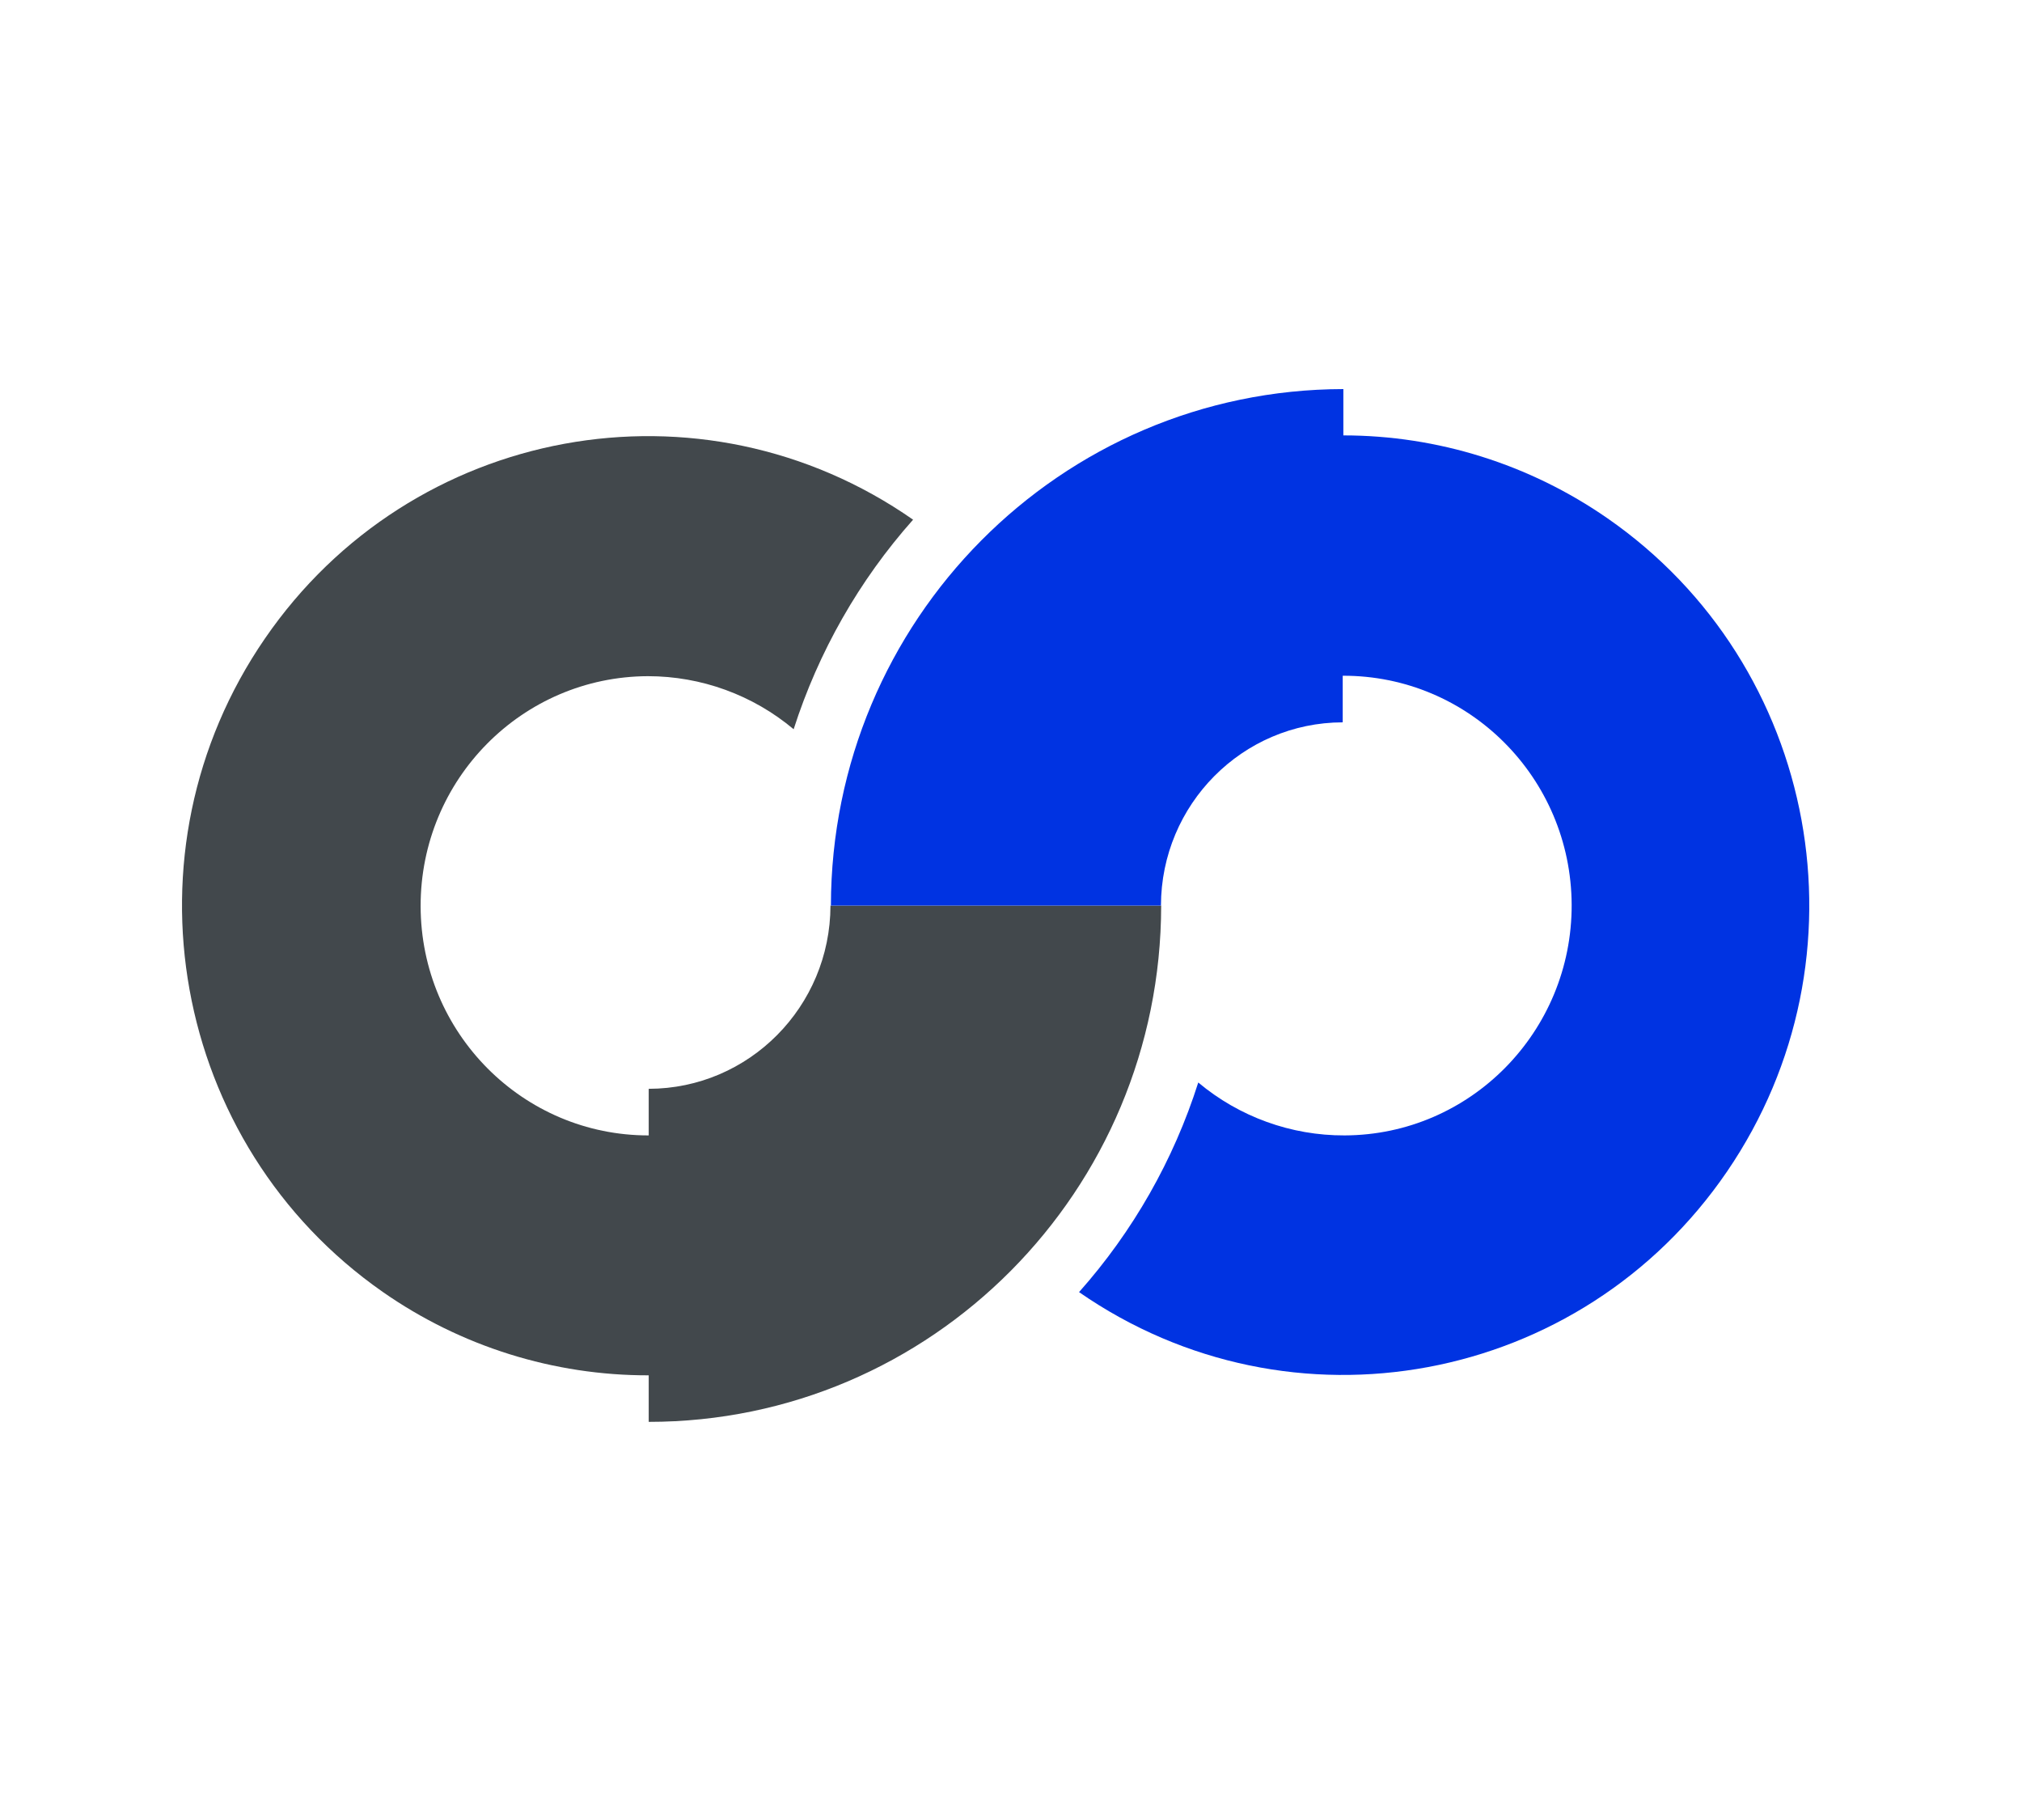
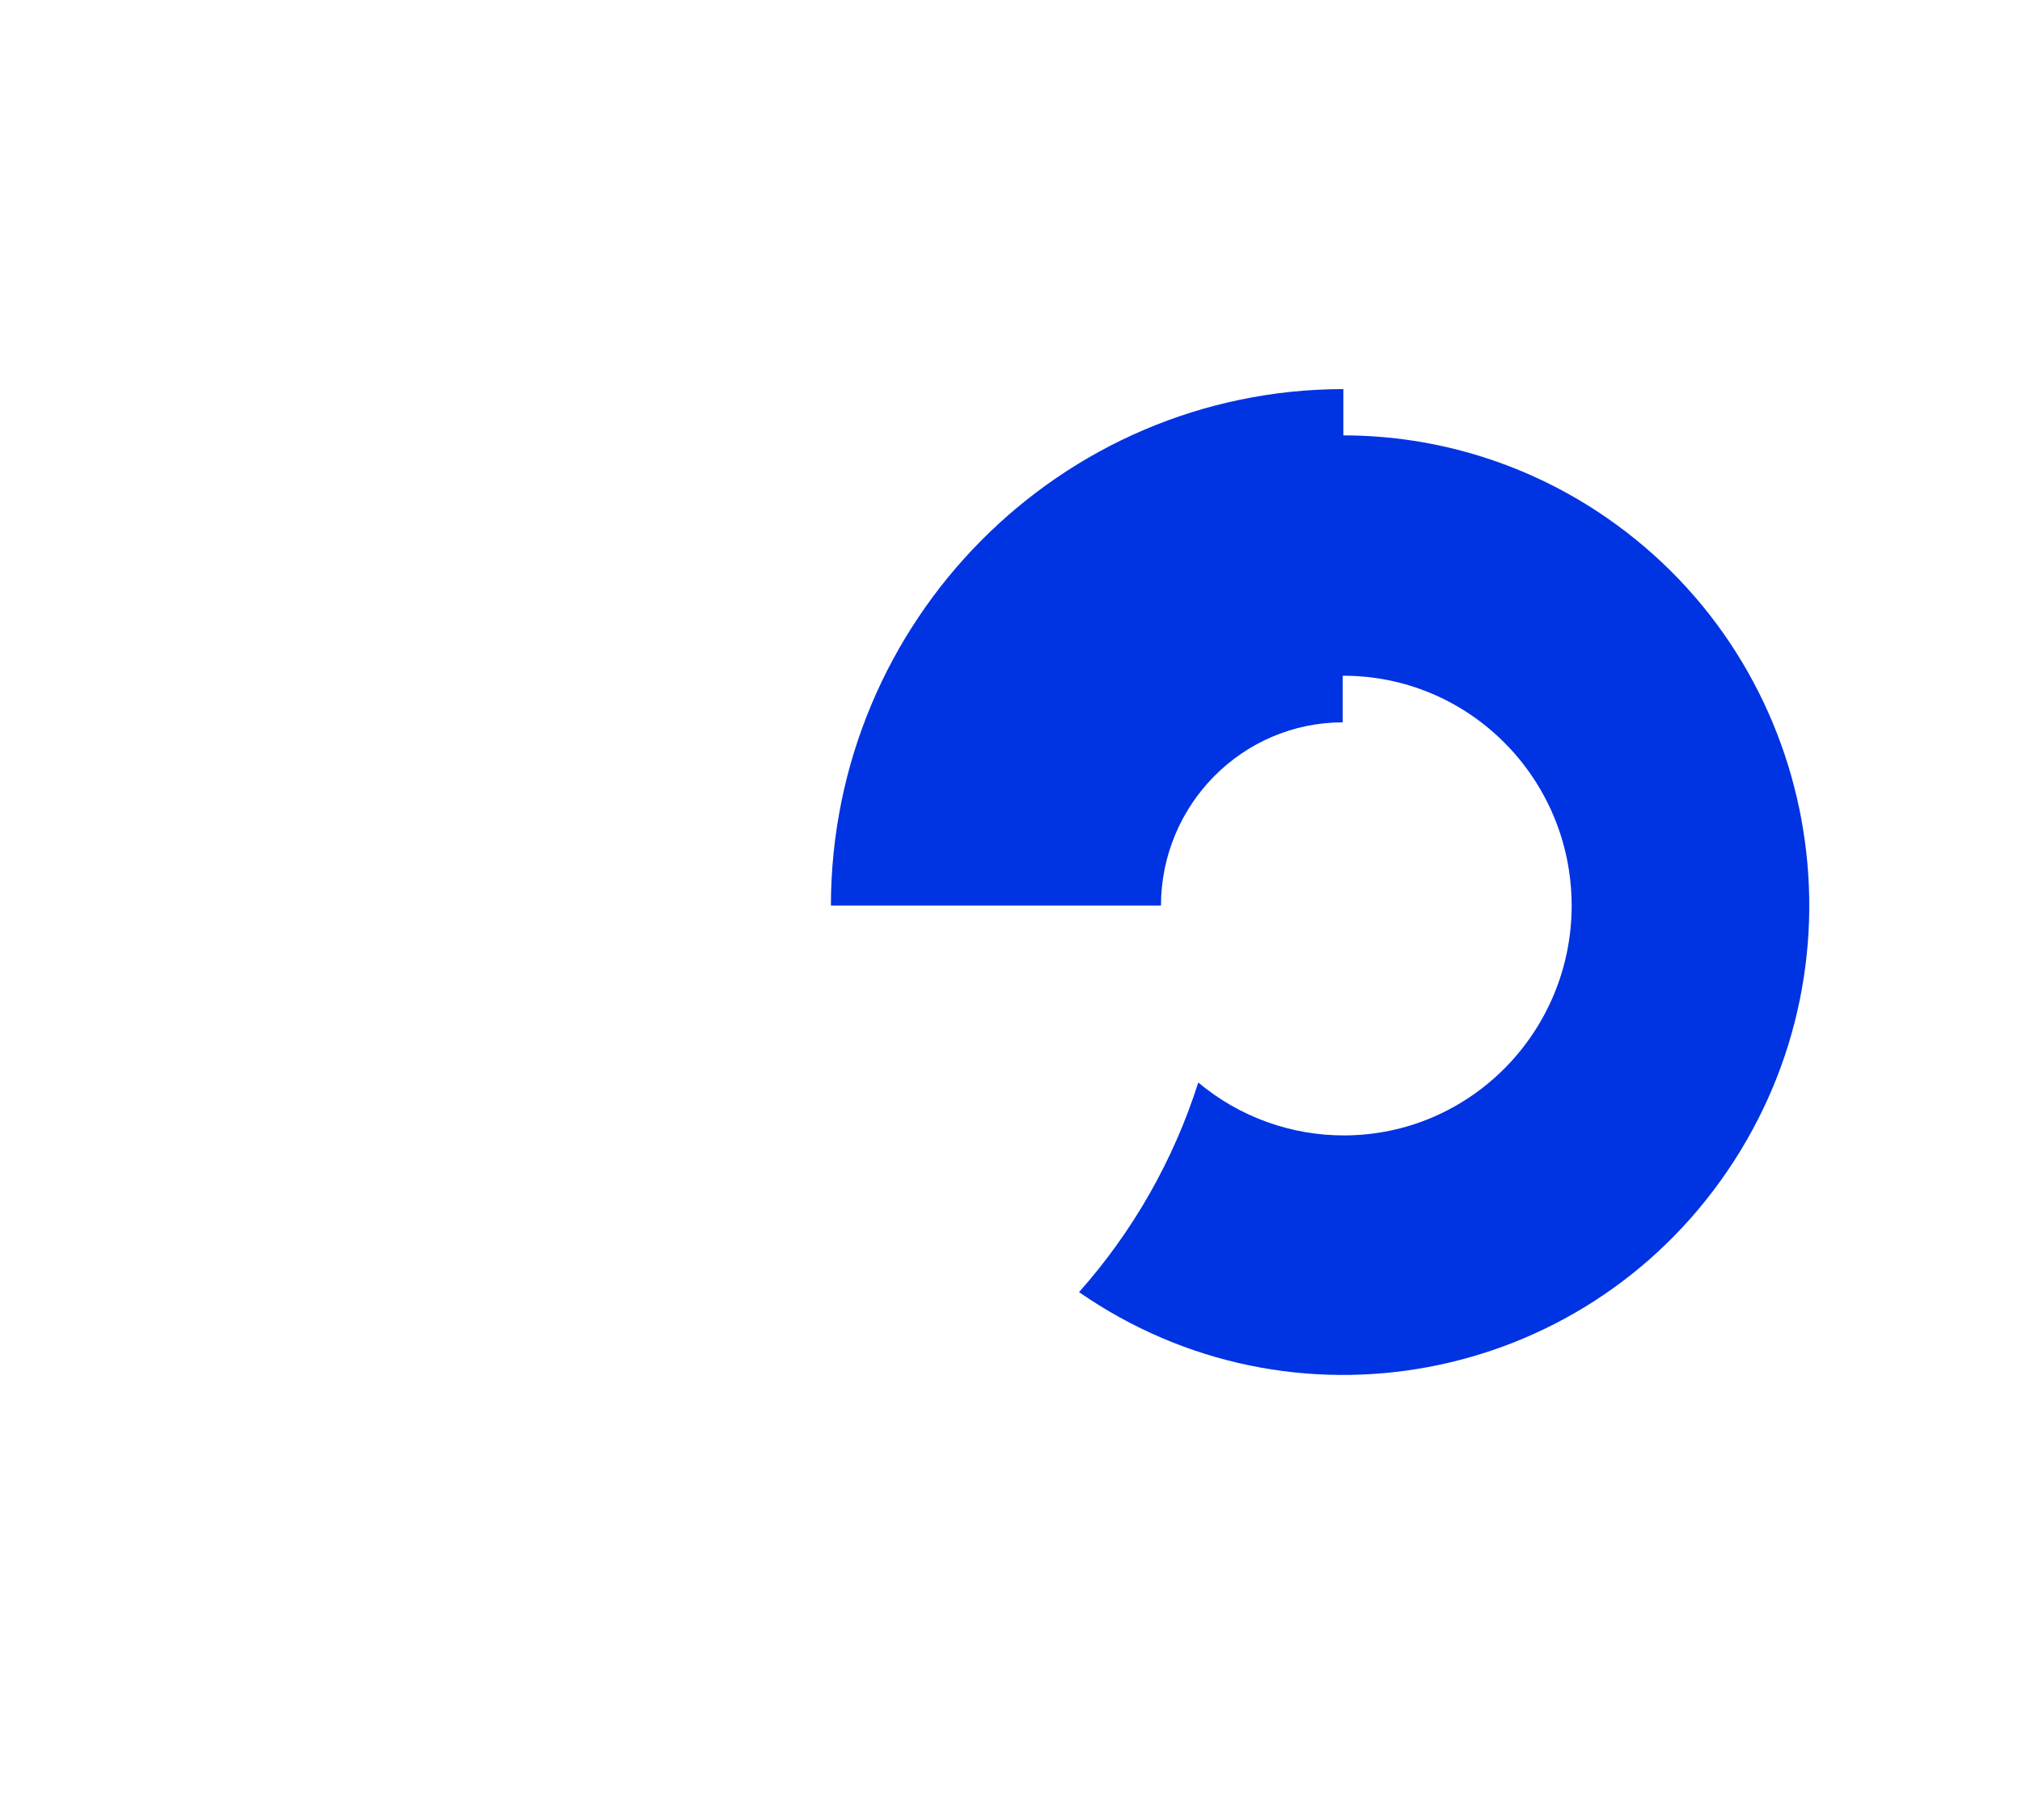
<svg xmlns="http://www.w3.org/2000/svg" width="50" zoomAndPan="magnify" viewBox="0 0 37.5 33.75" height="45" preserveAspectRatio="xMidYMid meet" version="1.0">
  <defs>
    <clipPath id="a21d814f39">
      <path d="M 3.332 8 L 22 8 L 22 26.414 L 3.332 26.414 Z M 3.332 8 " clip-rule="nonzero" />
    </clipPath>
    <clipPath id="792a3f5d2f">
      <path d="M 15 7.172 L 33.559 7.172 L 33.559 26 L 15 26 Z M 15 7.172 " clip-rule="nonzero" />
    </clipPath>
  </defs>
  <g clip-path="url(#a21d814f39)">
-     <path fill="#42484c" d="M 15.402 16.793 C 15.398 18.668 13.891 20.188 12.031 20.191 L 12.031 21.055 C 9.699 21.059 7.805 19.156 7.801 16.805 C 7.797 14.453 9.684 12.547 12.016 12.539 C 13.004 12.539 13.961 12.887 14.719 13.523 C 15.18 12.086 15.934 10.762 16.934 9.637 C 13.008 6.898 7.629 7.887 4.914 11.84 C 2.195 15.793 3.176 21.219 7.098 23.957 C 8.547 24.969 10.27 25.508 12.031 25.504 L 12.031 26.367 C 17.277 26.367 21.531 22.082 21.535 16.793 Z M 15.402 16.793 " fill-opacity="1" fill-rule="nonzero" />
-   </g>
+     </g>
  <g clip-path="url(#792a3f5d2f)">
    <path fill="#0033e2" d="M 21.531 16.793 C 21.535 14.918 23.043 13.398 24.902 13.395 L 24.902 12.531 C 27.238 12.523 29.137 14.422 29.148 16.777 C 29.156 19.129 27.27 21.047 24.938 21.055 C 23.945 21.059 22.984 20.711 22.223 20.074 C 21.766 21.512 21.012 22.836 20.012 23.961 C 23.945 26.688 29.324 25.688 32.031 21.723 C 34.738 17.758 33.742 12.336 29.809 9.609 C 28.367 8.609 26.66 8.074 24.914 8.074 L 24.914 7.215 C 19.668 7.223 15.418 11.504 15.41 16.793 Z M 21.531 16.793 " fill-opacity="1" fill-rule="nonzero" />
  </g>
</svg>